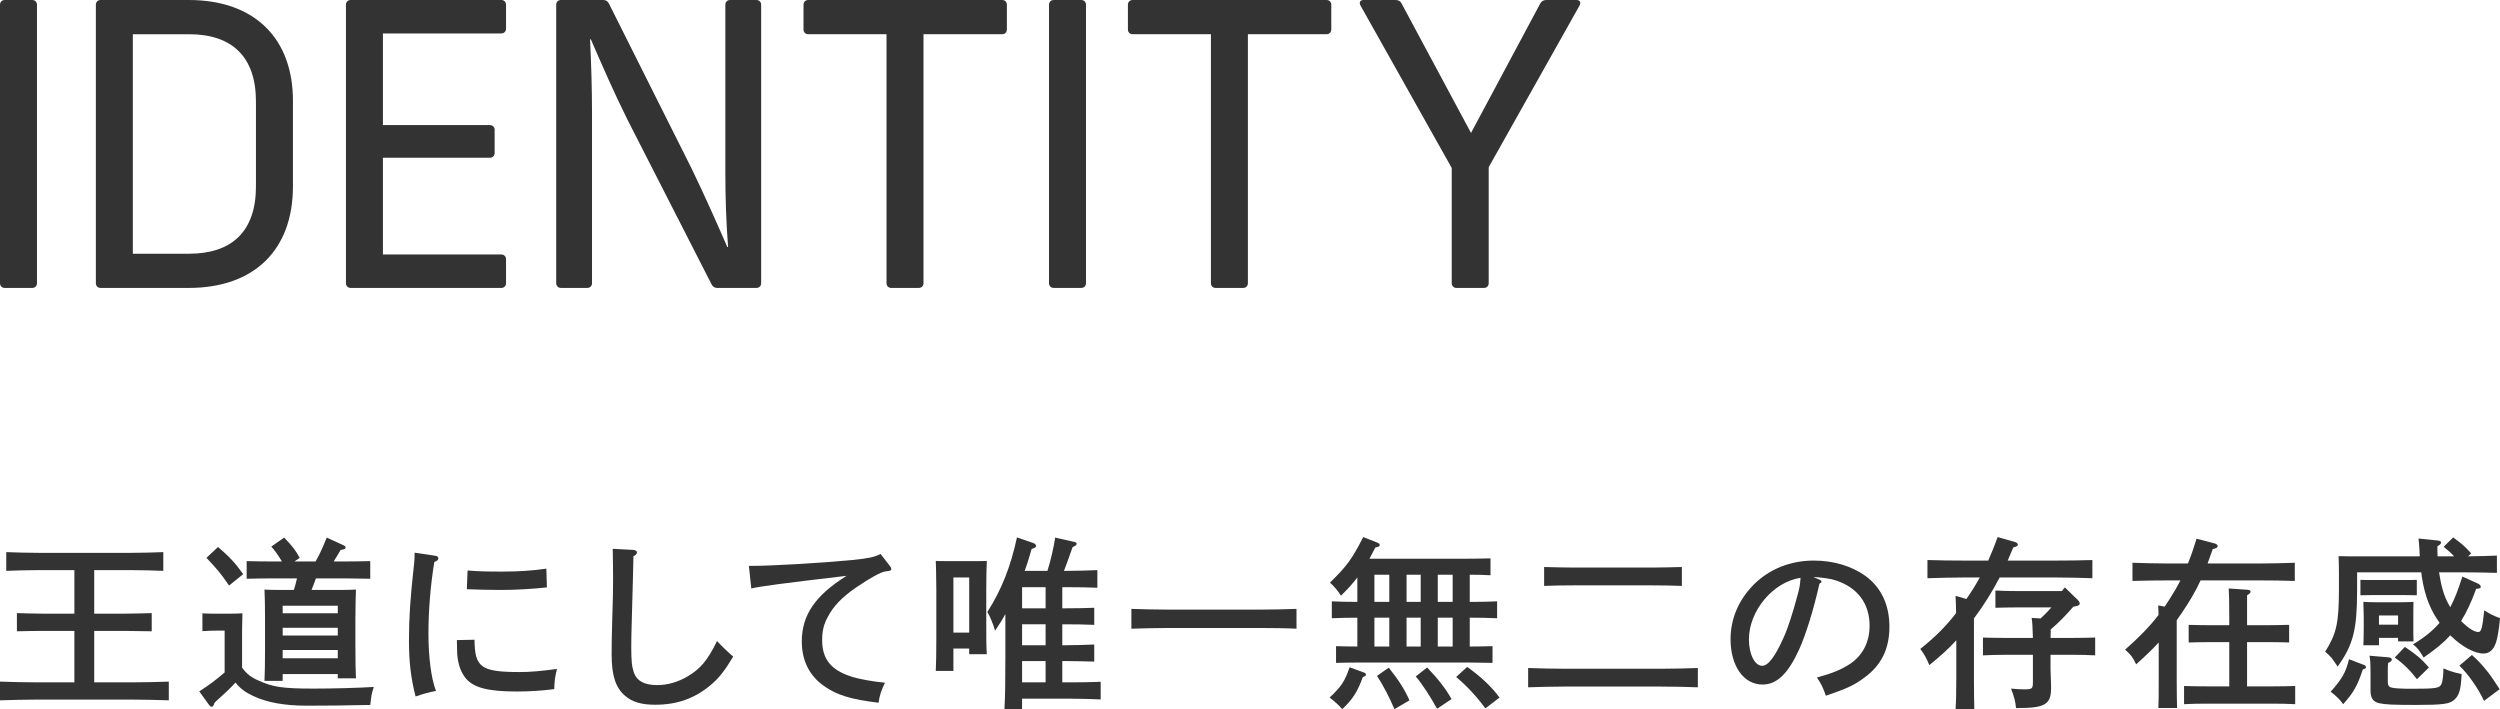
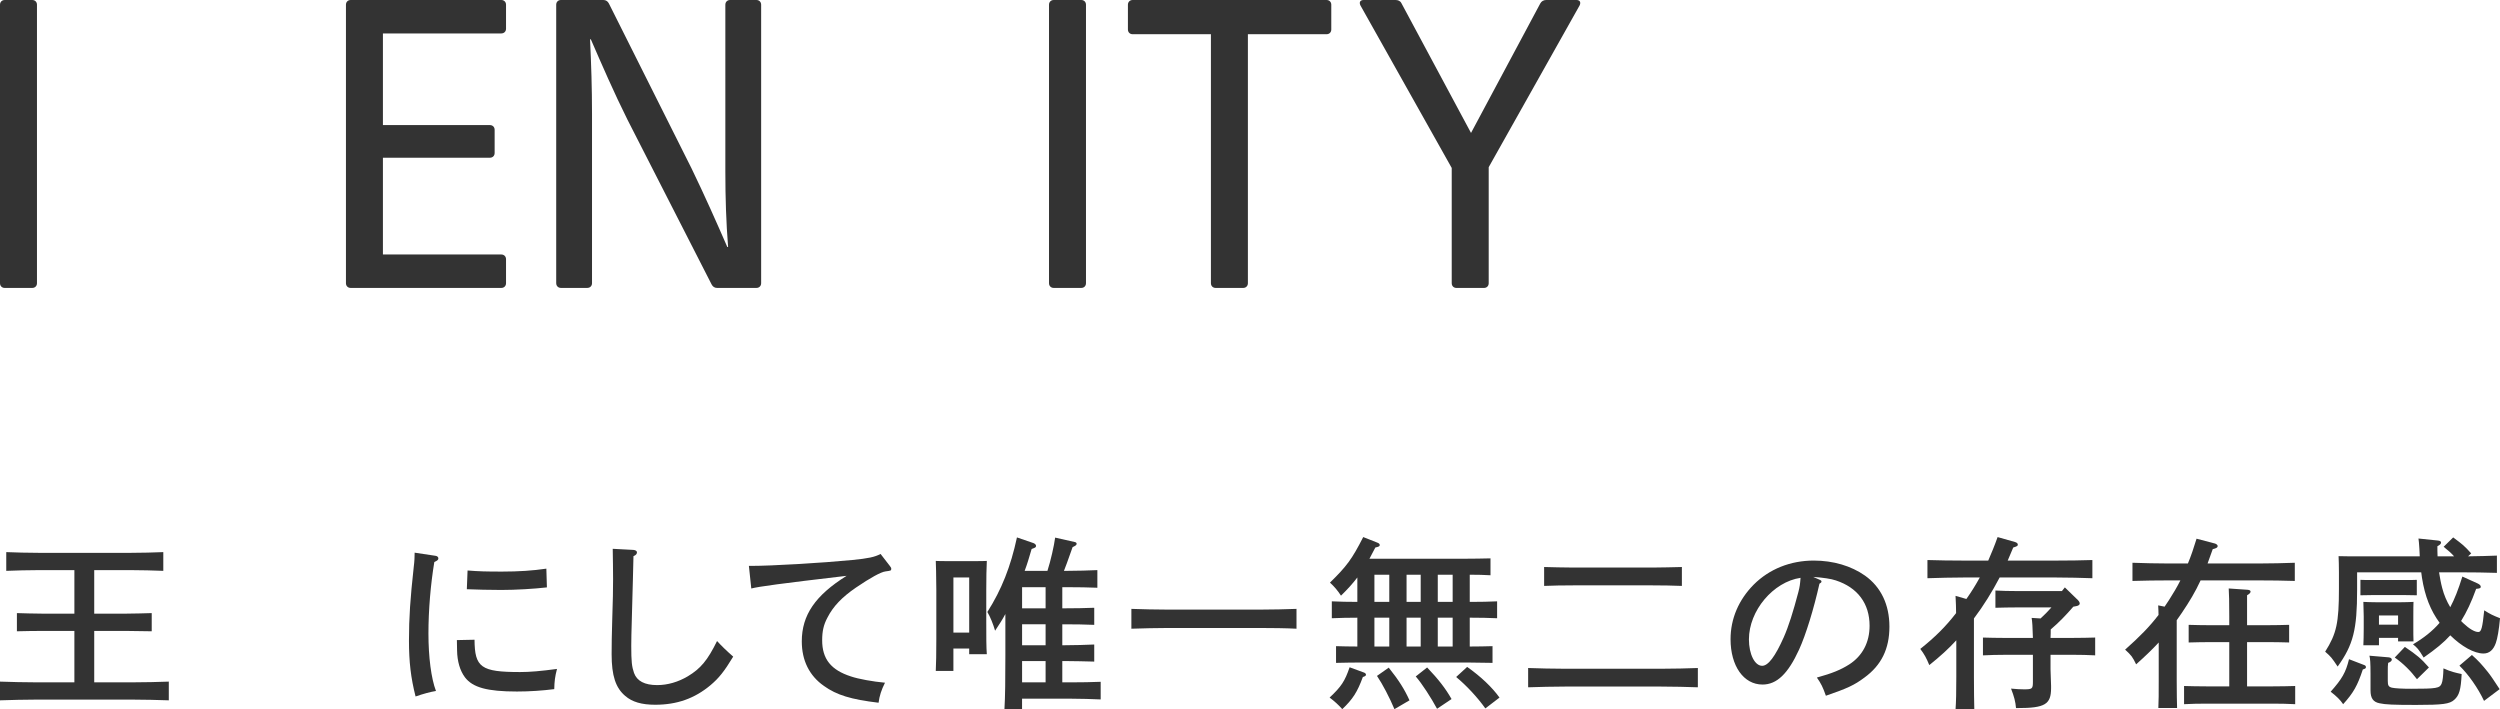
<svg xmlns="http://www.w3.org/2000/svg" id="_レイヤー_2" data-name="レイヤー 2" width="190.663" height="54.084" viewBox="0 0 190.663 54.084">
  <defs>
    <style>
      .cls-1 {
        fill: #333;
        stroke-width: 0px;
      }
    </style>
  </defs>
  <g id="_基本" data-name="基本">
    <g>
      <g>
        <path class="cls-1" d="M5.673,48.117h-2.437c-.589,0-1.373.014-1.947.028v-1.387c.532.014,1.33.042,1.947.042h2.437v-3.32h-2.689c-.687,0-1.919.028-2.507.056v-1.429c.574.028,1.793.056,2.507.056h6.962c.771,0,1.877-.028,2.508-.056v1.429c-.658-.028-1.766-.056-2.508-.056h-2.76v3.32h2.424c.561,0,1.471-.028,1.961-.042v1.387c-.519-.014-1.429-.028-1.961-.028h-2.424v3.922h2.886c.883,0,2.087-.028,2.802-.056v1.428c-.757-.027-1.947-.056-2.802-.056H2.787c-.77,0-2.03.028-2.787.056v-1.428c.729.028,1.989.056,2.787.056h2.886v-3.922Z" />
-         <path class="cls-1" d="M18.463,50.918c.351.477.687.743,1.275.995,1.064.49,1.862.603,4.174.603,1.568,0,3.474-.056,4.595-.126-.183.588-.183.616-.267,1.373-2.087.042-3.193.056-4.847.056-1.667,0-3.025-.237-4.09-.742-.574-.266-.98-.56-1.345-1.022-.336.378-.854.868-1.163,1.135-.098.084-.252.224-.434.406-.07.224-.126.308-.21.308-.07,0-.141-.056-.196-.126l-.757-1.05c.742-.476,1.303-.896,1.934-1.443v-3.193h-.379c-.364,0-.98.014-1.316.042v-1.359c.322.028.91.028,1.316.028h.448q.98,0,1.289-.028-.014.252-.028,1.247v2.899ZM16.628,41.715c.883.756,1.331,1.247,1.919,2.073l-1.078.869c-.645-.938-.799-1.121-1.723-2.115l.882-.826ZM24.094,44.11c-.111.294-.21.588-.336.883h2.199c.477,0,.812-.014,1.19-.028q-.027.462-.042,2.228v2.073c0,1.107.015,1.933.042,2.465h-1.387v-.322h-4.202v.519h-1.387c.028-.561.042-1.387.042-2.465v-2.269c0-.841-.014-1.779-.042-2.228.379.014.715.028,1.19.028h1.051c.099-.294.168-.588.238-.883h-1.877c-.588,0-1.373.014-1.961.028v-1.345c.546.014,1.345.028,1.961.028h.729c-.294-.49-.547-.854-.812-1.135l.98-.686c.588.602.854.938,1.19,1.541l-.406.28h1.611c.28-.476.476-.896.854-1.821l1.316.602c.07.028.126.098.126.154,0,.098-.112.154-.378.182l-.532.882h.826c.561,0,1.471-.014,1.961-.028v1.345c-.518-.014-1.429-.028-1.961-.028h-2.186ZM25.761,46.772v-.574h-4.202v.574h4.202ZM21.559,48.467h4.202v-.588h-4.202v.588ZM21.559,50.204h4.202v-.63h-4.202v.63Z" />
        <path class="cls-1" d="M33.207,42.388c.141.014.225.098.225.196,0,.112-.07.168-.309.28-.28,1.695-.448,3.656-.448,5.449s.21,3.432.574,4.384c-.42.07-.952.21-1.555.42-.364-1.429-.504-2.647-.504-4.258,0-1.765.098-3.193.364-5.617.056-.435.069-.799.069-1.093l1.583.238ZM36.19,48.789c.015,2.115.49,2.465,3.475,2.465.756,0,1.568-.07,2.815-.238-.154.588-.196.938-.21,1.541-.883.112-1.863.182-2.844.182-2.27,0-3.376-.308-3.964-1.079-.379-.504-.589-1.219-.603-2.045q-.015-.714-.015-.798l1.345-.028ZM35.658,43.508c.869.07,1.415.084,2.634.084,1.261,0,2.339-.07,3.376-.224l.042,1.429c-.98.112-2.367.196-3.488.196-.952,0-1.849-.028-2.619-.056l.056-1.429Z" />
        <path class="cls-1" d="M48.312,41.939c.153.014.266.084.266.182,0,.126-.084.224-.266.294q-.015.645-.042,1.709c-.015.714-.042,1.779-.084,3.096-.028.911-.043,1.611-.043,2.045,0,1.191.043,1.569.211,2.059.224.617.812.925,1.765.925.799,0,1.61-.238,2.339-.672.98-.588,1.514-1.233,2.228-2.689.336.364.673.7,1.232,1.19-.687,1.135-1.093,1.639-1.723,2.171-1.219,1.022-2.563,1.499-4.23,1.499-1.022,0-1.751-.211-2.283-.673-.729-.616-1.036-1.541-1.036-3.18,0-.714.014-1.569.042-2.465.056-1.849.069-2.325.069-3.264,0-.869-.014-1.359-.027-2.311l1.583.084Z" />
        <path class="cls-1" d="M57.114,43.158h.154c1.597,0,5.393-.224,7.718-.448,1.261-.126,1.709-.224,2.172-.462l.714.924c.084.112.099.14.099.21,0,.14-.028.14-.435.196-.351.042-1.163.49-2.255,1.233-1.064.728-1.737,1.429-2.172,2.283-.294.546-.406,1.037-.406,1.737,0,1.429.673,2.269,2.199,2.759.574.196,1.682.393,2.592.477-.28.56-.42.995-.49,1.527-2.115-.252-3.193-.589-4.16-1.275-1.121-.784-1.695-1.947-1.695-3.404,0-2.003,1.022-3.502,3.418-5-5.112.602-6.653.812-7.27.966l-.183-1.723Z" />
        <path class="cls-1" d="M72.712,51.17h-1.345c.027-.519.042-1.345.042-2.452v-3.712q-.015-1.779-.042-2.227c.266.014.504.014.826.014h2.241c.322,0,.561,0,.826-.014-.027.448-.042,1.387-.042,2.227v2.423c0,1.177,0,1.919.042,2.465h-1.345v-.434h-1.204v1.709ZM73.916,44.041h-1.204v4.202h1.204v-4.202ZM77.95,54.07h-1.345c.057-.911.07-2.284.07-4.091v-3.151c-.224.42-.448.771-.784,1.274-.141-.49-.364-1.05-.589-1.429,1.079-1.695,1.779-3.46,2.256-5.687l1.261.434c.111.042.195.126.195.21,0,.112-.056.14-.336.238-.21.714-.336,1.149-.532,1.667h1.737c.252-.784.504-1.905.588-2.535l1.485.336c.098.014.153.07.153.126,0,.098-.042.14-.308.266q-.099.266-.435,1.219c-.056.154-.084.238-.224.588h.308c.687,0,1.639-.028,2.241-.056v1.345c-.603-.028-1.555-.042-2.241-.042h-.434v1.611h.195c.687,0,1.64-.014,2.241-.042v1.303c-.602-.028-1.555-.042-2.241-.042h-.195v1.597h.195c.687,0,1.64-.028,2.241-.056v1.303c-.602-.014-1.555-.042-2.241-.042h-.195v1.625h.7c.672,0,1.625-.014,2.227-.042v1.345c-.602-.028-1.555-.057-2.227-.057h-3.769v.785ZM77.95,46.394h1.793v-1.611h-1.793v1.611ZM77.95,49.209h1.793v-1.597h-1.793v1.597ZM79.743,52.039v-1.625h-1.793v1.625h1.793Z" />
        <path class="cls-1" d="M98.878,47.949c-.742-.042-1.947-.056-2.802-.056h-7.003c-.771,0-2.031.028-2.788.056v-1.513c.729.028,1.989.056,2.788.056h7.003c.883,0,2.088-.028,2.802-.056v1.513Z" />
        <path class="cls-1" d="M104.035,51.296c.084.028.141.098.141.154,0,.084-.057.126-.238.182-.42,1.148-.771,1.694-1.569,2.451q-.42-.477-.966-.883c.896-.84,1.162-1.247,1.526-2.311l1.106.406ZM103.518,44.041c-.351.462-.743.896-1.247,1.387-.266-.406-.504-.687-.841-.995,1.275-1.247,1.682-1.793,2.536-3.474l1.064.42c.126.042.196.112.196.182,0,.098-.042.126-.337.196-.153.308-.308.588-.448.854h7.271c.574,0,1.442-.014,1.961-.028v1.289c-.42-.028-1.051-.042-1.583-.042v2.073h.14c.561,0,1.472-.014,1.947-.042v1.289c-.518-.028-1.414-.042-1.947-.042h-.14v2.199c.561,0,1.303-.014,1.737-.028v1.275c-.519-.014-1.429-.028-1.961-.028h-8.026c-.589,0-1.373.014-1.947.028v-1.275c.448.014,1.064.028,1.625.028v-2.199c-.589,0-1.373.014-1.947.042v-1.289c.532.028,1.331.042,1.947.042v-1.863ZM105.954,45.903v-2.073h-1.134v2.073h1.134ZM105.954,49.307v-2.199h-1.134v2.199h1.134ZM105.912,50.918c.771.967,1.205,1.653,1.583,2.493l-1.148.673c-.364-.868-.91-1.919-1.331-2.536l.896-.63ZM108.35,45.903v-2.073h-1.078v2.073h1.078ZM108.35,49.307v-2.199h-1.078v2.199h1.078ZM108.84,50.904c.869.91,1.401,1.597,1.863,2.409l-1.106.742c-.462-.854-1.148-1.919-1.625-2.465l.868-.686ZM110.787,45.903v-2.073h-1.135v2.073h1.135ZM110.787,49.307v-2.199h-1.135v2.199h1.135ZM111.894,50.862c1.051.742,1.905,1.555,2.466,2.339l-1.079.827c-.588-.827-1.429-1.737-2.227-2.396l.84-.771Z" />
        <path class="cls-1" d="M129.487,52.417c-.743-.028-1.934-.056-2.788-.056h-7.368c-.77,0-2.03.028-2.787.056v-1.471c.729.028,1.989.056,2.787.056h7.368c.883,0,2.073-.028,2.788-.056v1.471ZM128.269,44.685c-.603-.028-1.597-.042-2.241-.042h-6.037c-.715,0-1.64.014-2.228.042v-1.442c.588.014,1.513.042,2.228.042h6.037c.645,0,1.639-.028,2.241-.042v1.442Z" />
        <path class="cls-1" d="M138.761,44.208c.127.056.154.084.154.154q0,.07-.154.154c-.434,1.933-1.036,3.894-1.555,5.029-.84,1.835-1.694,2.662-2.787,2.662-1.442,0-2.438-1.415-2.438-3.46,0-1.555.616-2.998,1.765-4.16,1.191-1.191,2.802-1.835,4.581-1.835,1.484,0,2.857.406,3.908,1.148,1.219.869,1.862,2.213,1.862,3.894,0,1.695-.616,2.942-1.904,3.88-.785.588-1.317.826-2.941,1.387-.238-.672-.364-.925-.687-1.387,1.162-.322,1.82-.588,2.479-1.009.994-.645,1.54-1.667,1.54-2.941,0-1.695-.91-2.914-2.577-3.46q-.546-.182-1.723-.266l.476.21ZM133.382,48.761c0,1.134.448,2.017,1.009,2.017.463,0,.995-.715,1.639-2.157.379-.854.729-1.975,1.121-3.46.112-.448.126-.561.168-1.093-2.087.308-3.937,2.507-3.937,4.693Z" />
        <path class="cls-1" d="M152.504,44.041c-.574,1.092-1.219,2.143-1.961,3.124v4.469c0,1.022.014,1.961.028,2.451h-1.43c.042-.561.057-1.289.057-2.451v-2.802c-.589.645-1.219,1.219-2.06,1.891-.224-.546-.378-.827-.687-1.233,1.121-.896,1.92-1.681,2.731-2.731,0-.406-.014-.756-.042-1.316l.827.238c.406-.574.729-1.106,1.022-1.639h-1.205c-.771,0-2.031.028-2.787.056v-1.387c.714.028,1.975.042,2.787.042h1.85c.237-.546.476-1.121.714-1.793l1.331.378c.14.042.21.112.21.196,0,.098-.042.126-.351.224-.14.35-.279.672-.42.995h3.67c.883,0,2.073-.014,2.788-.042v1.387c-.743-.028-1.934-.056-2.788-.056h-4.286ZM155.628,47.164c.294-.266.56-.546.826-.84h-2.592c-.462,0-1.261.014-1.681.028v-1.316c.42.028,1.135.042,1.681.042h3.39l.225-.28.994.966c.084.084.141.182.141.266,0,.098-.112.182-.336.21l-.154.028c-.532.616-1.093,1.205-1.723,1.737,0,.21,0,.435-.015.645h1.723c.533,0,1.261-.014,1.682-.028v1.358c-.435-.028-1.219-.042-1.682-.042h-1.723v1.121c0,.224.028.854.042,1.247v.168c0,1.247-.462,1.527-2.563,1.527h-.111c-.042-.49-.141-.868-.379-1.485.477.042.687.056.995.056.63,0,.672-.042.672-.588v-2.045h-2.129c-.462,0-1.247.014-1.681.042v-1.358c.42.014,1.135.028,1.681.028h2.129c-.014-.729-.056-1.359-.098-1.527l.687.042Z" />
        <path class="cls-1" d="M164.636,48.999c-.505.546-1.064,1.079-1.724,1.667-.279-.574-.35-.672-.84-1.121,1.106-.98,1.877-1.765,2.549-2.647,0-.238-.014-.462-.027-.729l.49.098c.111-.154.224-.336.336-.504.322-.504.616-.994.868-1.499h-.868c-.771,0-2.031.014-2.787.042v-1.387c.714.028,1.975.056,2.787.056h1.442c.238-.575.448-1.191.659-1.891l1.387.364c.111.028.224.112.224.196,0,.112-.098.168-.378.238-.141.392-.267.756-.393,1.093h3.866c.883,0,2.073-.028,2.787-.056v1.387c-.742-.028-1.933-.042-2.787-.042h-4.398c-.406.882-.854,1.625-1.442,2.493l-.379.546v4.65c0,.911.015,1.625.028,2.045h-1.429c.028-.49.028-1.149.028-2.045v-2.956ZM170.015,48.971h-1.429c-.463,0-1.247.014-1.667.028v-1.345c.42.014,1.135.028,1.667.028h1.429v-.701c0-1.106-.015-1.695-.042-2.101l1.429.098c.154.014.238.056.238.14s-.07.168-.267.28v2.283h1.527c.546,0,1.26-.014,1.681-.028v1.345c-.421-.014-1.219-.028-1.681-.028h-1.527v3.376h1.989c.546,0,1.261-.014,1.681-.028v1.387c-.434-.028-1.219-.042-1.681-.042h-5.113c-.462,0-1.261.014-1.681.042v-1.387c.42.014,1.135.028,1.681.028h1.766v-3.376Z" />
        <path class="cls-1" d="M179.765,43.648v1.345c0,3.025-.294,4.188-1.484,5.841-.462-.686-.49-.728-.952-1.134.868-1.373,1.05-2.199,1.05-4.805v-1.247c0-.435-.014-.98-.027-1.233.462.014.938.014,1.54.014h4.651c-.015-.168-.015-.35-.028-.574-.028-.435-.042-.588-.07-.785l1.485.154c.153.014.237.07.237.154,0,.098-.084.182-.279.28,0,.252,0,.518.014.771h1.261c-.252-.28-.406-.406-.799-.729l.729-.714c.729.546.826.616,1.373,1.219l-.238.224c.771-.014,1.639-.028,2.199-.056v1.317c-.715-.028-2.017-.042-2.787-.042h-1.625c.069.42.14.826.238,1.19.14.546.35,1.022.616,1.471.322-.602.616-1.345.924-2.339l1.177.533c.141.07.225.154.225.238,0,.112-.057.14-.351.168-.364,1.008-.729,1.779-1.148,2.451l.168.168c.462.434.868.672,1.148.672.225,0,.309-.308.448-1.653.49.308.645.378,1.205.603-.084.896-.196,1.541-.322,1.891-.183.519-.49.799-.938.799-.715,0-1.681-.546-2.535-1.387-.49.546-1.093,1.037-2.031,1.695-.406-.672-.49-.743-.812-1.009.812-.476,1.484-1.008,2.031-1.639-.687-.938-1.121-2.017-1.345-3.432-.028-.154-.042-.294-.057-.42h-4.889ZM180.312,50.722c.084.028.126.084.126.154,0,.084-.042.126-.238.182-.406,1.233-.714,1.779-1.499,2.648-.224-.337-.504-.603-.952-.953.868-.98,1.148-1.457,1.4-2.479l1.163.448ZM183.477,45.385h-2.619l-.84.014v-1.177c.21.014.56.014.84.014h2.619c.267,0,.631,0,.841-.014v1.177l-.841-.014ZM181.432,49.209h-1.19c.014-.266.028-.812.028-1.303v-.896q-.015-.911-.028-1.107c.309.014.589.028.995.028h1.835c.405,0,.686-.014.994-.028q-.014.224-.014,1.247v.63c0,.336,0,.911.014,1.135h-1.177v-.266h-1.457v.561ZM182.188,50.134c.126.014.224.084.224.168,0,.098-.084.182-.279.252-.028.182-.028.378-.028.602v.771c0,.35.056.448.308.518.238.056.827.084,1.471.084,1.934,0,2.186-.042,2.326-.393.084-.182.126-.616.14-1.163.603.266.883.322,1.387.434-.056,1.191-.182,1.625-.561,1.961-.35.322-.868.393-2.913.393-1.709,0-2.354-.028-2.788-.126-.49-.099-.687-.393-.687-.98v-1.261c0-.869-.027-1.163-.084-1.387l1.485.126ZM182.889,46.94h-1.457v.701h1.457v-.701ZM183.407,49.335c.91.616,1.219.868,1.835,1.569l-.911.896c-.476-.63-1.05-1.205-1.694-1.653l.771-.812ZM188.52,49.952c.49.434.757.729,1.219,1.303.183.224.477.658.896,1.303l-1.19.896c-.462-.98-1.177-2.002-1.877-2.689l.952-.812Z" />
      </g>
      <g>
        <path class="cls-1" d="M0,21.599V.36c0-.21.15-.36.36-.36h2.1c.21,0,.36.15.36.36v21.239c0,.21-.15.36-.36.36H.36c-.21,0-.36-.149-.36-.36Z" />
-         <path class="cls-1" d="M7.311,21.599V.36c0-.21.15-.36.36-.36h6.72c5.04,0,7.95,2.94,7.95,7.68v6.54c0,4.8-2.91,7.739-7.95,7.739h-6.72c-.21,0-.36-.149-.36-.36ZM14.42,19.35c3.24,0,5.1-1.68,5.1-5.13v-6.48c0-3.45-1.86-5.129-5.1-5.129h-4.29v16.739h4.29Z" />
        <path class="cls-1" d="M26.384,21.599V.36c0-.21.15-.36.36-.36h11.489c.21,0,.36.15.36.36v1.83c0,.21-.15.36-.36.36h-9.029v6.99h8.16c.21,0,.36.149.36.359v1.771c0,.21-.15.359-.36.359h-8.16v7.38h9.029c.21,0,.36.15.36.36v1.83c0,.21-.15.36-.36.36h-11.489c-.21,0-.36-.149-.36-.36Z" />
        <path class="cls-1" d="M42.419,21.599V.36c0-.21.15-.36.36-.36h3.24c.18,0,.33.09.42.27l6.3,12.57c.99,2.04,1.92,4.14,2.73,6h.06c-.15-1.89-.21-3.75-.21-5.76V.36c0-.21.15-.36.36-.36h2.01c.21,0,.36.15.36.36v21.239c0,.21-.15.36-.36.36h-3c-.18,0-.33-.09-.42-.27l-6.419-12.57c-1.02-2.04-1.98-4.26-2.79-6.12h-.06c.09,1.89.15,3.72.15,5.7v12.899c0,.21-.15.36-.36.36h-2.01c-.21,0-.36-.149-.36-.36Z" />
-         <path class="cls-1" d="M67.61,21.599V2.61h-5.97c-.21,0-.36-.15-.36-.36V.36c0-.21.15-.36.36-.36h14.79c.21,0,.36.15.36.36v1.89c0,.21-.15.36-.36.36h-6v18.989c0,.21-.15.36-.36.36h-2.1c-.21,0-.36-.149-.36-.36Z" />
        <path class="cls-1" d="M80.003,21.599V.36c0-.21.15-.36.36-.36h2.1c.21,0,.36.15.36.36v21.239c0,.21-.15.36-.36.36h-2.1c-.21,0-.36-.149-.36-.36Z" />
        <path class="cls-1" d="M92.351,21.599V2.61h-5.97c-.21,0-.36-.15-.36-.36V.36c0-.21.15-.36.36-.36h14.79c.21,0,.36.15.36.36v1.89c0,.21-.15.36-.36.36h-6v18.989c0,.21-.15.36-.36.36h-2.1c-.21,0-.36-.149-.36-.36Z" />
        <path class="cls-1" d="M110.716,21.599v-8.79L103.757.42c-.12-.24-.03-.42.24-.42h2.43c.18,0,.36.06.45.24l5.31,9.899L117.466.27c.09-.18.27-.27.45-.27h2.31c.27,0,.36.18.24.42l-6.93,12.33v8.85c0,.21-.15.36-.36.36h-2.1c-.21,0-.36-.149-.36-.36Z" />
      </g>
    </g>
  </g>
</svg>